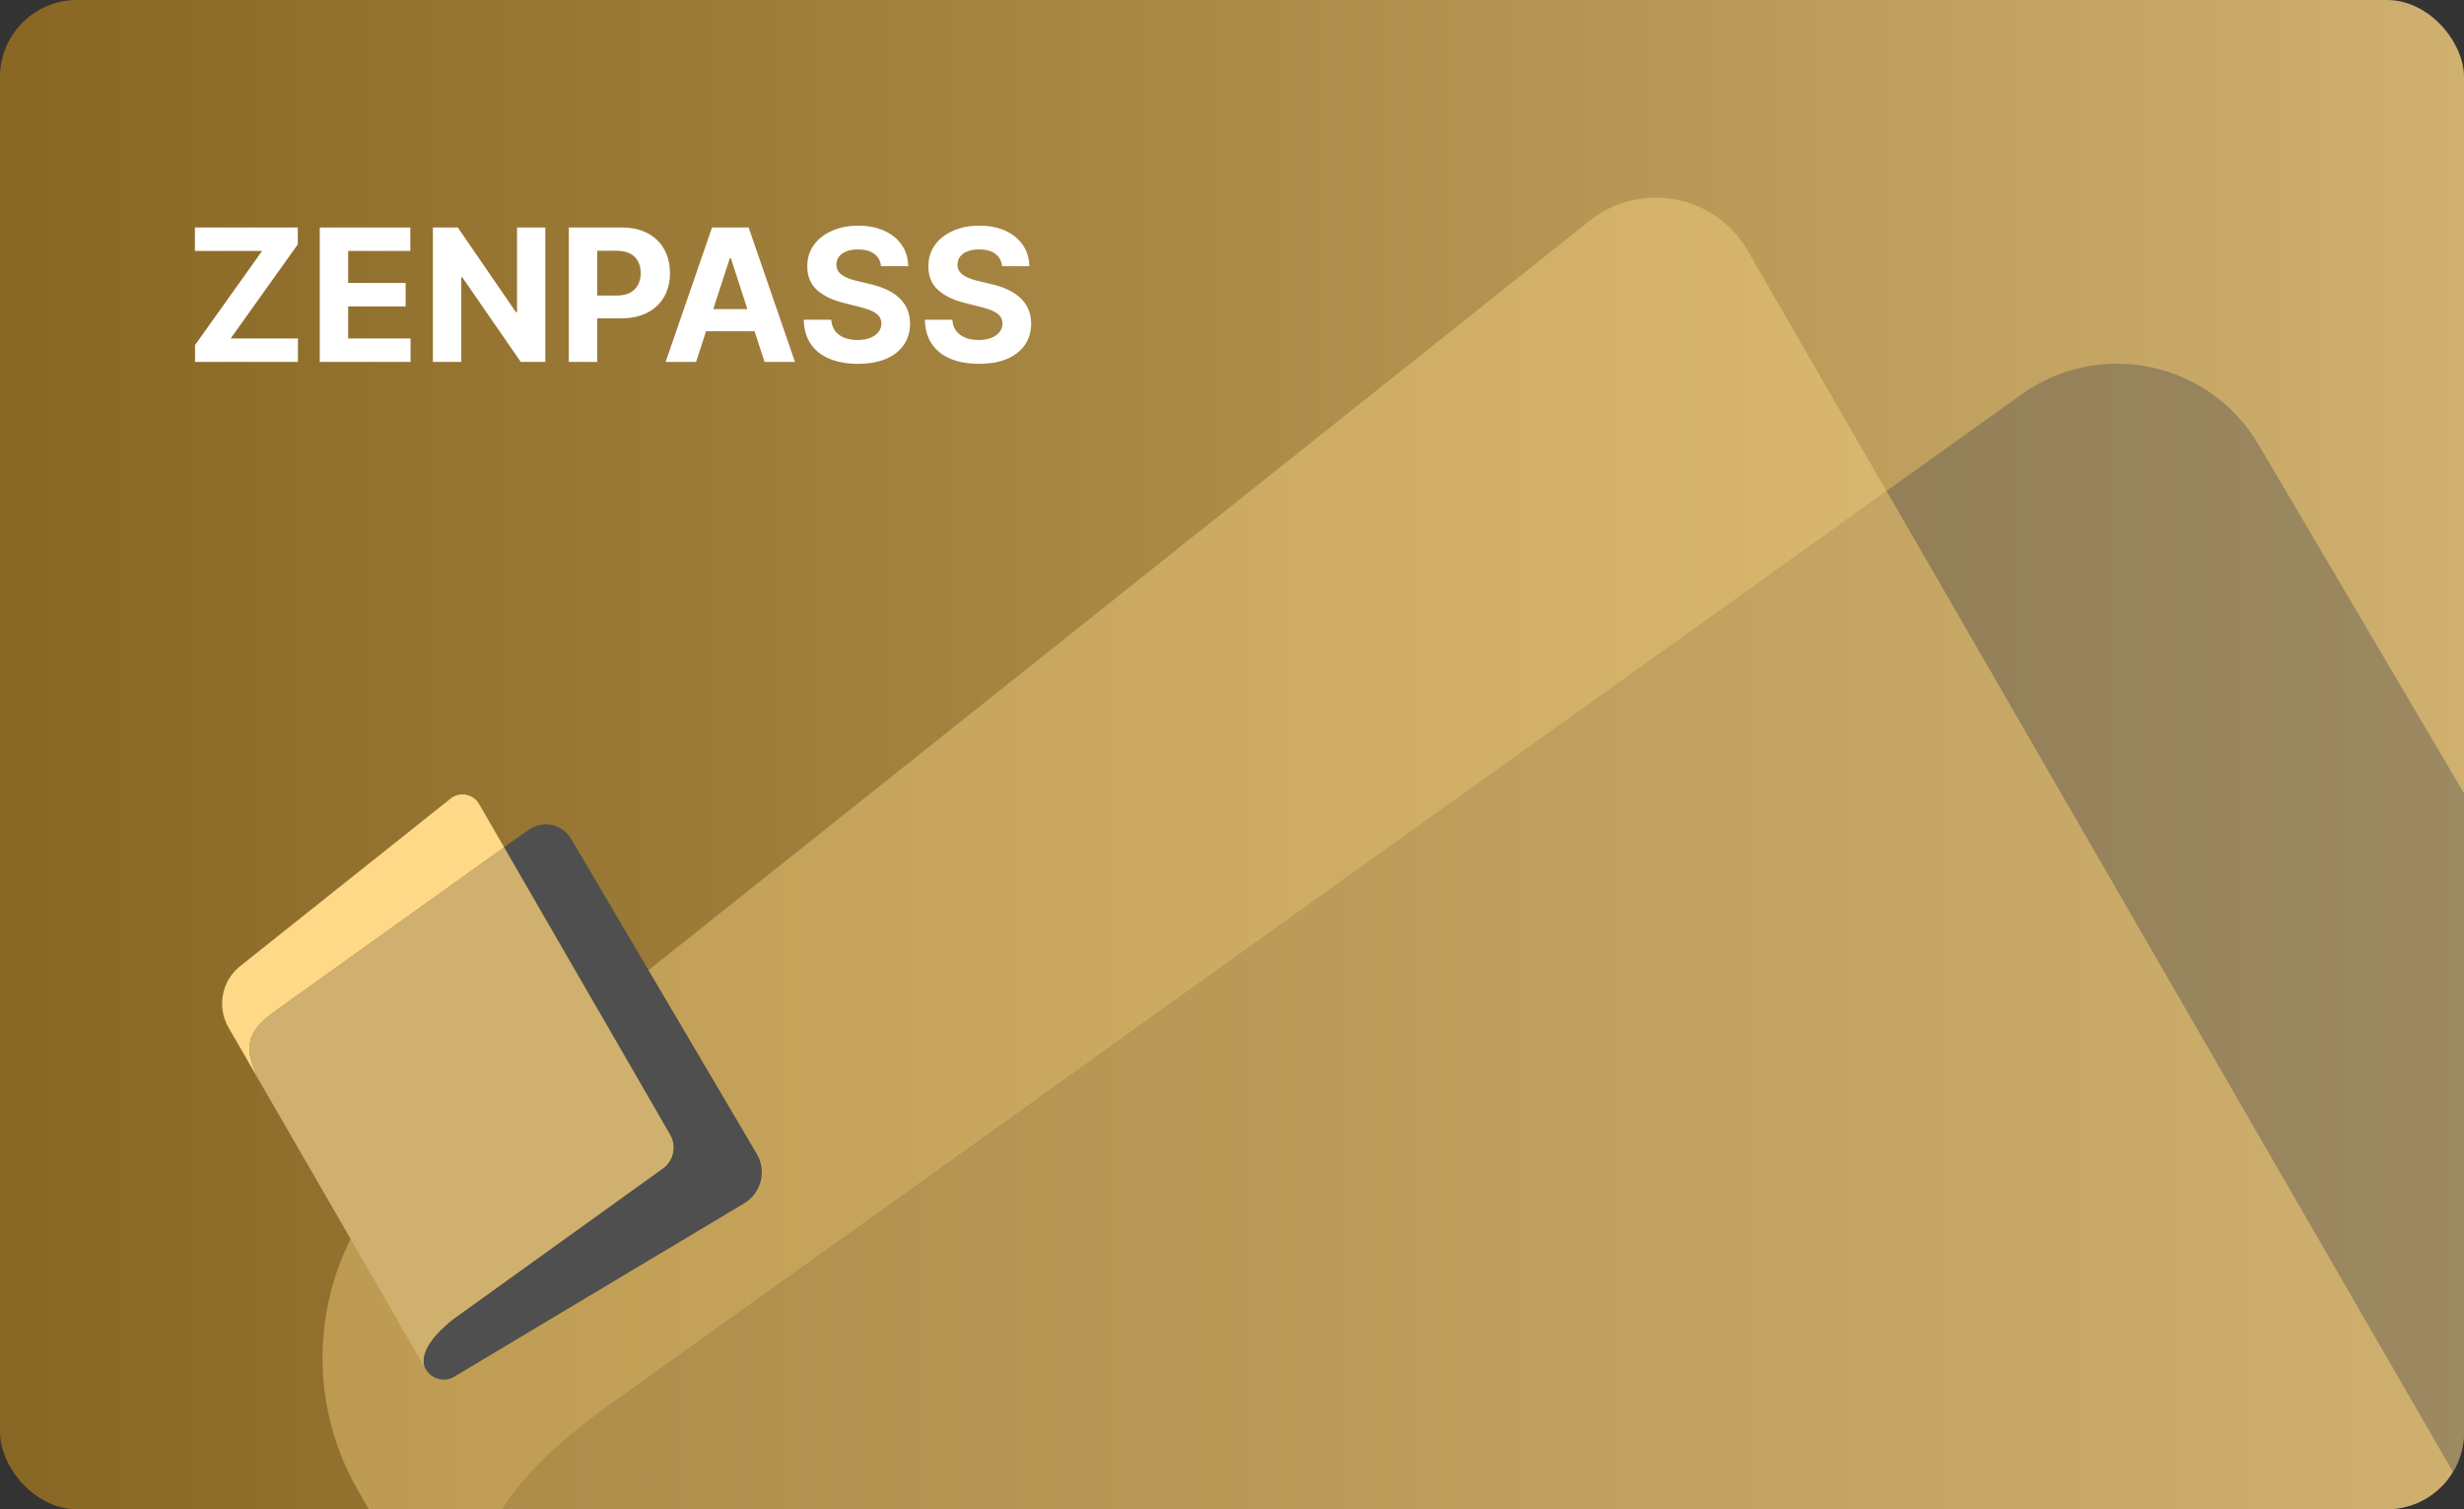
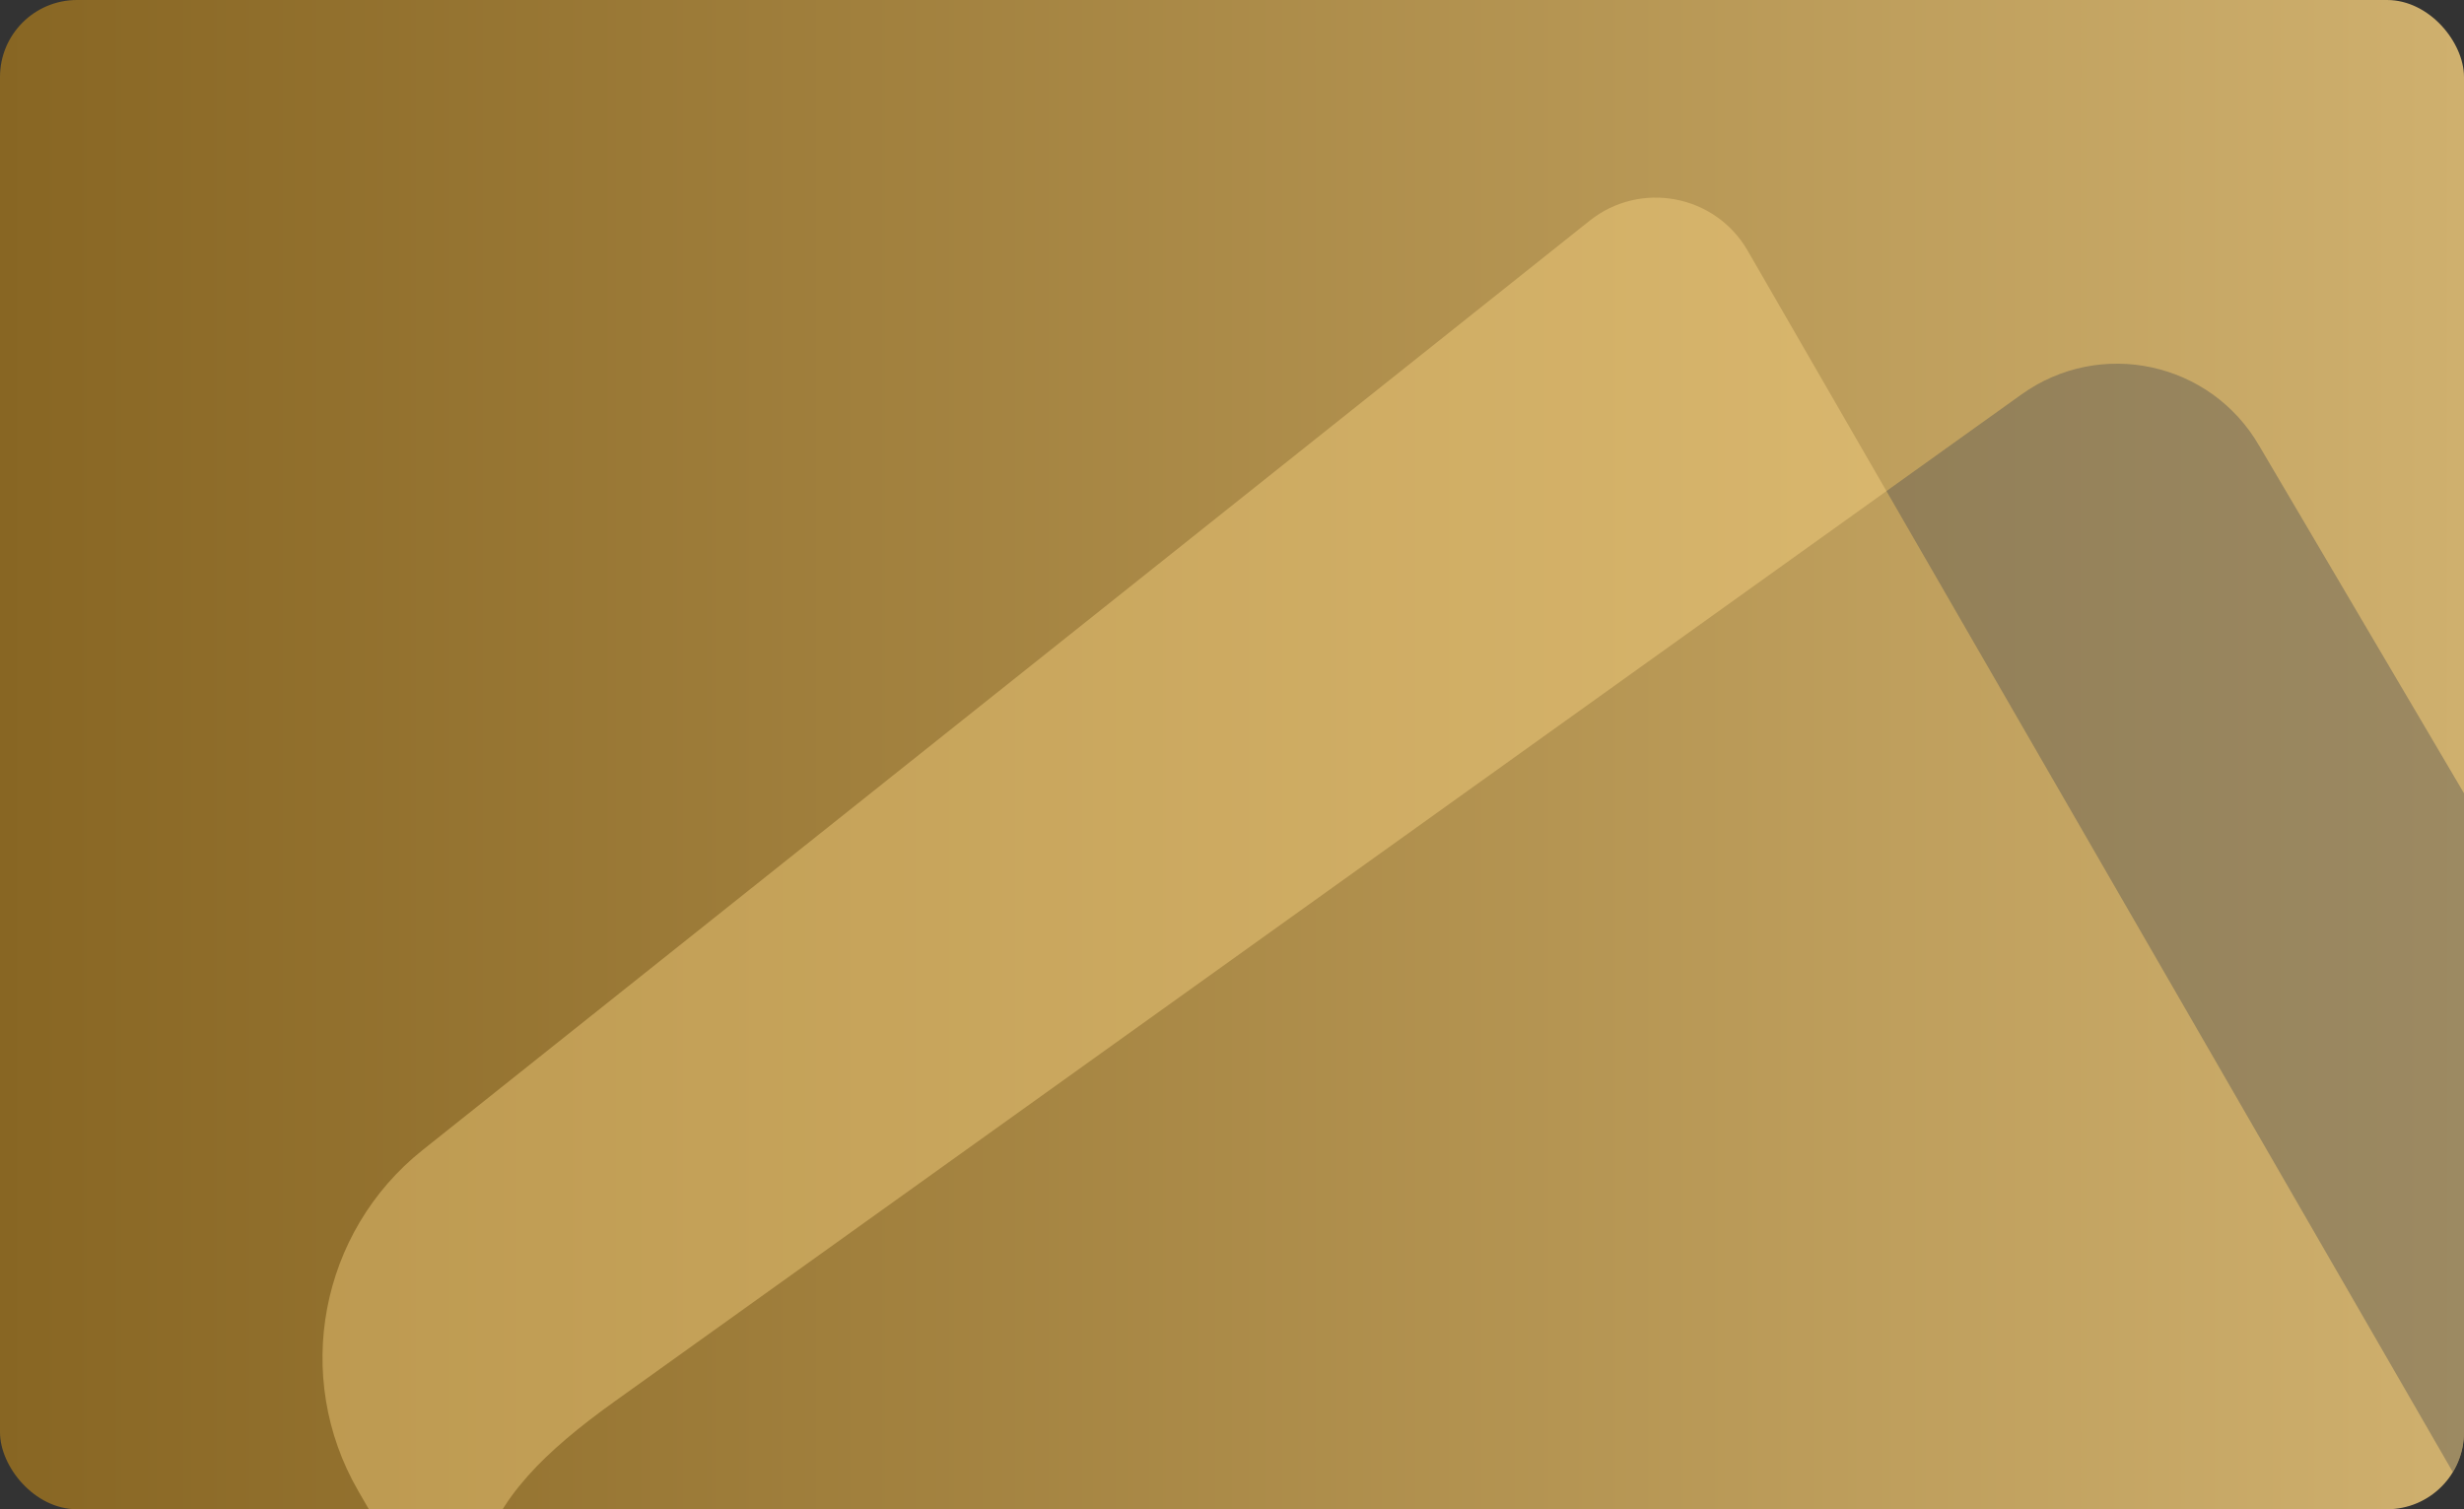
<svg xmlns="http://www.w3.org/2000/svg" width="320" height="196" viewBox="0 0 320 196" fill="none">
  <rect x="0" y="0" width="320" height="196" fill="#333333" stroke="none" />
  <g clip-path="url(#clip0_56_810)">
    <rect width="320" height="196" rx="10" fill="url(#paint0_linear_56_810)" />
    <g opacity="0.4" clip-path="url(#clip1_56_810)">
      <path d="M293.401 57.892C287.097 46.972 272.748 43.881 262.506 51.243L244.995 63.773L364.515 270.788C369.269 279.022 367.008 289.528 359.289 295.079L207.908 403.902C182.018 424.51 186.933 436.67 187.955 438.582L188.115 438.859L188.612 439.72C192.768 446.919 202.014 449.318 209.148 445.049L417.952 320.176C430.165 312.865 434.254 297.12 427.138 284.794L293.396 57.882L293.401 57.892Z" fill="#4F4F4F" />
      <path d="M79.656 182.118L244.994 63.773L226.968 32.55C222.759 25.26 213.042 23.419 206.455 28.657L54.895 149.342C41.53 159.984 37.97 178.801 46.507 193.587L70.743 235.566C54.019 206.599 62.123 194.729 79.656 182.118Z" fill="#FFD987" />
-       <path d="M179.655 424.206L187.96 438.592C186.933 436.67 182.017 424.51 207.908 403.902L359.289 295.078C367.008 289.528 369.274 279.032 364.514 270.788L244.994 63.773L79.656 182.118C62.123 194.729 54.019 206.599 70.743 235.566L179.655 424.206Z" fill="#CFB06E" />
    </g>
    <g clip-path="url(#clip2_56_810)">
      <path d="M74.195 108.978C73.058 107.01 70.471 106.452 68.624 107.78L65.467 110.039L87.016 147.363C87.873 148.847 87.466 150.742 86.074 151.742L58.781 171.363C54.113 175.078 54.999 177.271 55.183 177.615L55.212 177.665L55.302 177.821C56.051 179.118 57.718 179.551 59.004 178.781L96.651 156.267C98.853 154.949 99.59 152.11 98.307 149.888L74.194 108.977L74.195 108.978Z" fill="#4F4F4F" />
-       <path d="M35.657 131.376L65.467 110.039L62.217 104.41C61.458 103.095 59.706 102.763 58.519 103.708L31.193 125.467C28.783 127.385 28.141 130.778 29.68 133.444L34.05 141.013C31.035 135.79 32.496 133.65 35.657 131.376Z" fill="#FFD987" />
      <path d="M53.687 175.024L55.184 177.617C54.999 177.271 54.113 175.078 58.781 171.363L86.074 151.742C87.466 150.742 87.874 148.849 87.016 147.363L65.467 110.039L35.657 131.376C32.496 133.65 31.035 135.79 34.05 141.013L53.687 175.024Z" fill="#CFB06E" />
    </g>
-     <path d="M25.329 47V44.81L34.04 32.588H25.312V29.546H38.676V31.736L29.957 43.957H38.693V47H25.329ZM41.525 47V29.546H53.286V32.588H45.215V36.747H52.681V39.79H45.215V43.957H53.32V47H41.525ZM70.82 29.546V47H67.632L60.038 36.014H59.91V47H56.22V29.546H59.459L66.993 40.523H67.146V29.546H70.82ZM73.869 47V29.546H80.755C82.079 29.546 83.207 29.798 84.138 30.304C85.07 30.804 85.781 31.5 86.269 32.392C86.763 33.278 87.011 34.301 87.011 35.46C87.011 36.619 86.761 37.642 86.261 38.528C85.761 39.415 85.036 40.105 84.087 40.599C83.144 41.094 82.002 41.341 80.661 41.341H76.272V38.383H80.065C80.775 38.383 81.36 38.261 81.82 38.017C82.286 37.767 82.633 37.423 82.86 36.986C83.093 36.543 83.21 36.034 83.21 35.46C83.21 34.881 83.093 34.375 82.86 33.943C82.633 33.506 82.286 33.168 81.82 32.929C81.354 32.685 80.763 32.562 80.048 32.562H77.559V47H73.869ZM90.401 47H86.446L92.472 29.546H97.227L103.244 47H99.29L94.918 33.534H94.781L90.401 47ZM90.153 40.139H99.494V43.02H90.153V40.139ZM114.415 34.565C114.347 33.878 114.055 33.344 113.538 32.963C113.021 32.582 112.319 32.392 111.433 32.392C110.83 32.392 110.322 32.477 109.907 32.648C109.492 32.812 109.174 33.043 108.952 33.338C108.737 33.633 108.629 33.969 108.629 34.344C108.617 34.656 108.683 34.929 108.825 35.162C108.972 35.395 109.174 35.597 109.43 35.767C109.685 35.932 109.981 36.077 110.316 36.202C110.651 36.321 111.009 36.423 111.39 36.508L112.958 36.883C113.719 37.054 114.418 37.281 115.055 37.565C115.691 37.849 116.242 38.199 116.708 38.614C117.174 39.028 117.535 39.517 117.79 40.08C118.052 40.642 118.185 41.287 118.191 42.014C118.185 43.082 117.913 44.008 117.373 44.793C116.839 45.571 116.066 46.176 115.055 46.608C114.049 47.034 112.836 47.247 111.415 47.247C110.006 47.247 108.779 47.031 107.734 46.599C106.694 46.168 105.881 45.528 105.296 44.682C104.717 43.83 104.413 42.776 104.384 41.52H107.955C107.995 42.105 108.163 42.594 108.458 42.986C108.759 43.372 109.16 43.665 109.66 43.864C110.165 44.057 110.737 44.153 111.373 44.153C111.998 44.153 112.54 44.062 113.001 43.881C113.467 43.699 113.827 43.446 114.083 43.122C114.339 42.798 114.467 42.426 114.467 42.006C114.467 41.614 114.35 41.284 114.117 41.017C113.89 40.75 113.555 40.523 113.112 40.335C112.674 40.148 112.137 39.977 111.501 39.824L109.6 39.347C108.129 38.989 106.967 38.429 106.114 37.668C105.262 36.906 104.839 35.881 104.844 34.591C104.839 33.534 105.12 32.611 105.688 31.821C106.262 31.031 107.049 30.415 108.049 29.972C109.049 29.528 110.185 29.307 111.458 29.307C112.754 29.307 113.884 29.528 114.85 29.972C115.822 30.415 116.577 31.031 117.117 31.821C117.657 32.611 117.935 33.526 117.952 34.565H114.415ZM130.142 34.565C130.074 33.878 129.781 33.344 129.264 32.963C128.747 32.582 128.045 32.392 127.159 32.392C126.557 32.392 126.048 32.477 125.634 32.648C125.219 32.812 124.901 33.043 124.679 33.338C124.463 33.633 124.355 33.969 124.355 34.344C124.344 34.656 124.409 34.929 124.551 35.162C124.699 35.395 124.901 35.597 125.156 35.767C125.412 35.932 125.707 36.077 126.043 36.202C126.378 36.321 126.736 36.423 127.116 36.508L128.685 36.883C129.446 37.054 130.145 37.281 130.781 37.565C131.418 37.849 131.969 38.199 132.435 38.614C132.901 39.028 133.261 39.517 133.517 40.08C133.778 40.642 133.912 41.287 133.918 42.014C133.912 43.082 133.639 44.008 133.099 44.793C132.565 45.571 131.793 46.176 130.781 46.608C129.776 47.034 128.563 47.247 127.142 47.247C125.733 47.247 124.506 47.031 123.46 46.599C122.42 46.168 121.608 45.528 121.023 44.682C120.443 43.83 120.139 42.776 120.111 41.52H123.682C123.722 42.105 123.889 42.594 124.185 42.986C124.486 43.372 124.886 43.665 125.386 43.864C125.892 44.057 126.463 44.153 127.099 44.153C127.724 44.153 128.267 44.062 128.727 43.881C129.193 43.699 129.554 43.446 129.81 43.122C130.065 42.798 130.193 42.426 130.193 42.006C130.193 41.614 130.077 41.284 129.844 41.017C129.616 40.75 129.281 40.523 128.838 40.335C128.401 40.148 127.864 39.977 127.227 39.824L125.327 39.347C123.855 38.989 122.693 38.429 121.841 37.668C120.989 36.906 120.565 35.881 120.571 34.591C120.565 33.534 120.847 32.611 121.415 31.821C121.989 31.031 122.776 30.415 123.776 29.972C124.776 29.528 125.912 29.307 127.185 29.307C128.48 29.307 129.611 29.528 130.577 29.972C131.548 30.415 132.304 31.031 132.844 31.821C133.384 32.611 133.662 33.526 133.679 34.565H130.142Z" fill="white" />
  </g>
  <defs>
    <linearGradient id="paint0_linear_56_810" x1="1.64217e-07" y1="108.5" x2="320" y2="108.5" gradientUnits="userSpaceOnUse">
      <stop stop-color="#886623" />
      <stop offset="1" stop-color="#CFB06E" />
    </linearGradient>
    <clipPath id="clip0_56_810">
      <rect width="320" height="196" rx="10" fill="white" />
    </clipPath>
    <clipPath id="clip1_56_810">
      <rect width="284.033" height="362.106" fill="white" transform="translate(15 139.016) rotate(-30)" />
    </clipPath>
    <clipPath id="clip2_56_810">
-       <rect width="51.21" height="65.286" fill="white" transform="translate(24 123.605) rotate(-30)" />
-     </clipPath>
+       </clipPath>
  </defs>
</svg>